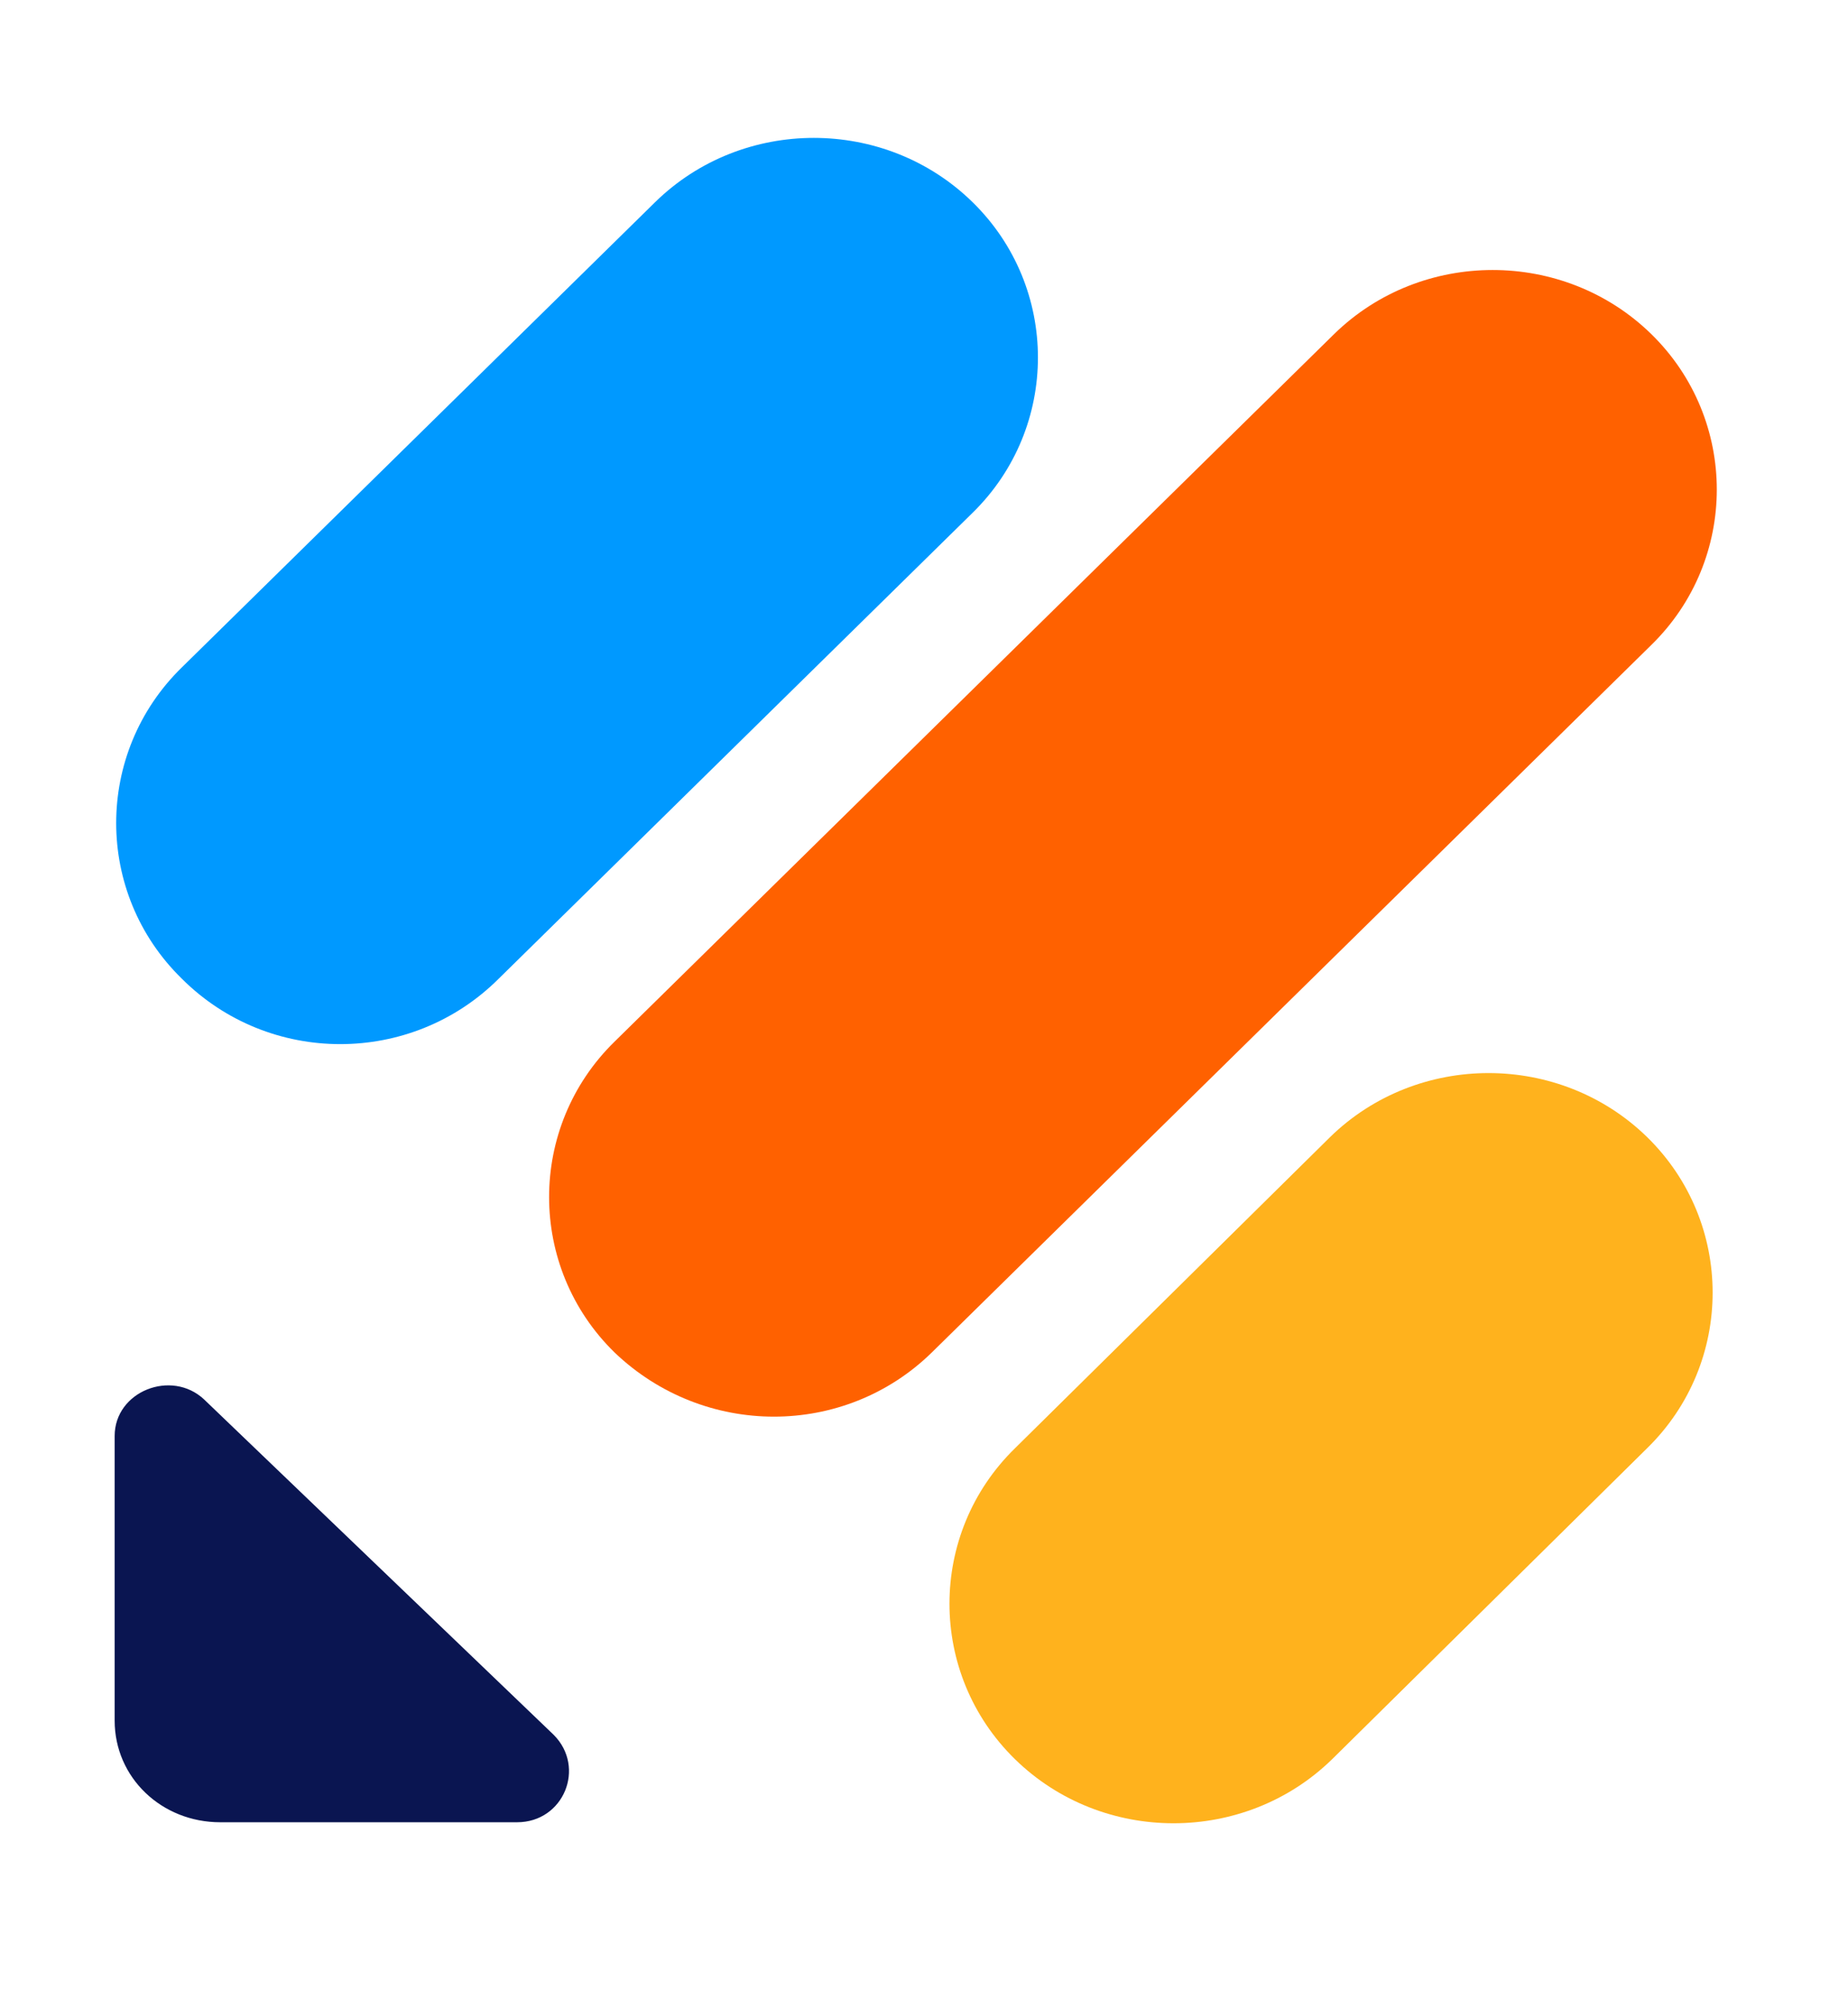
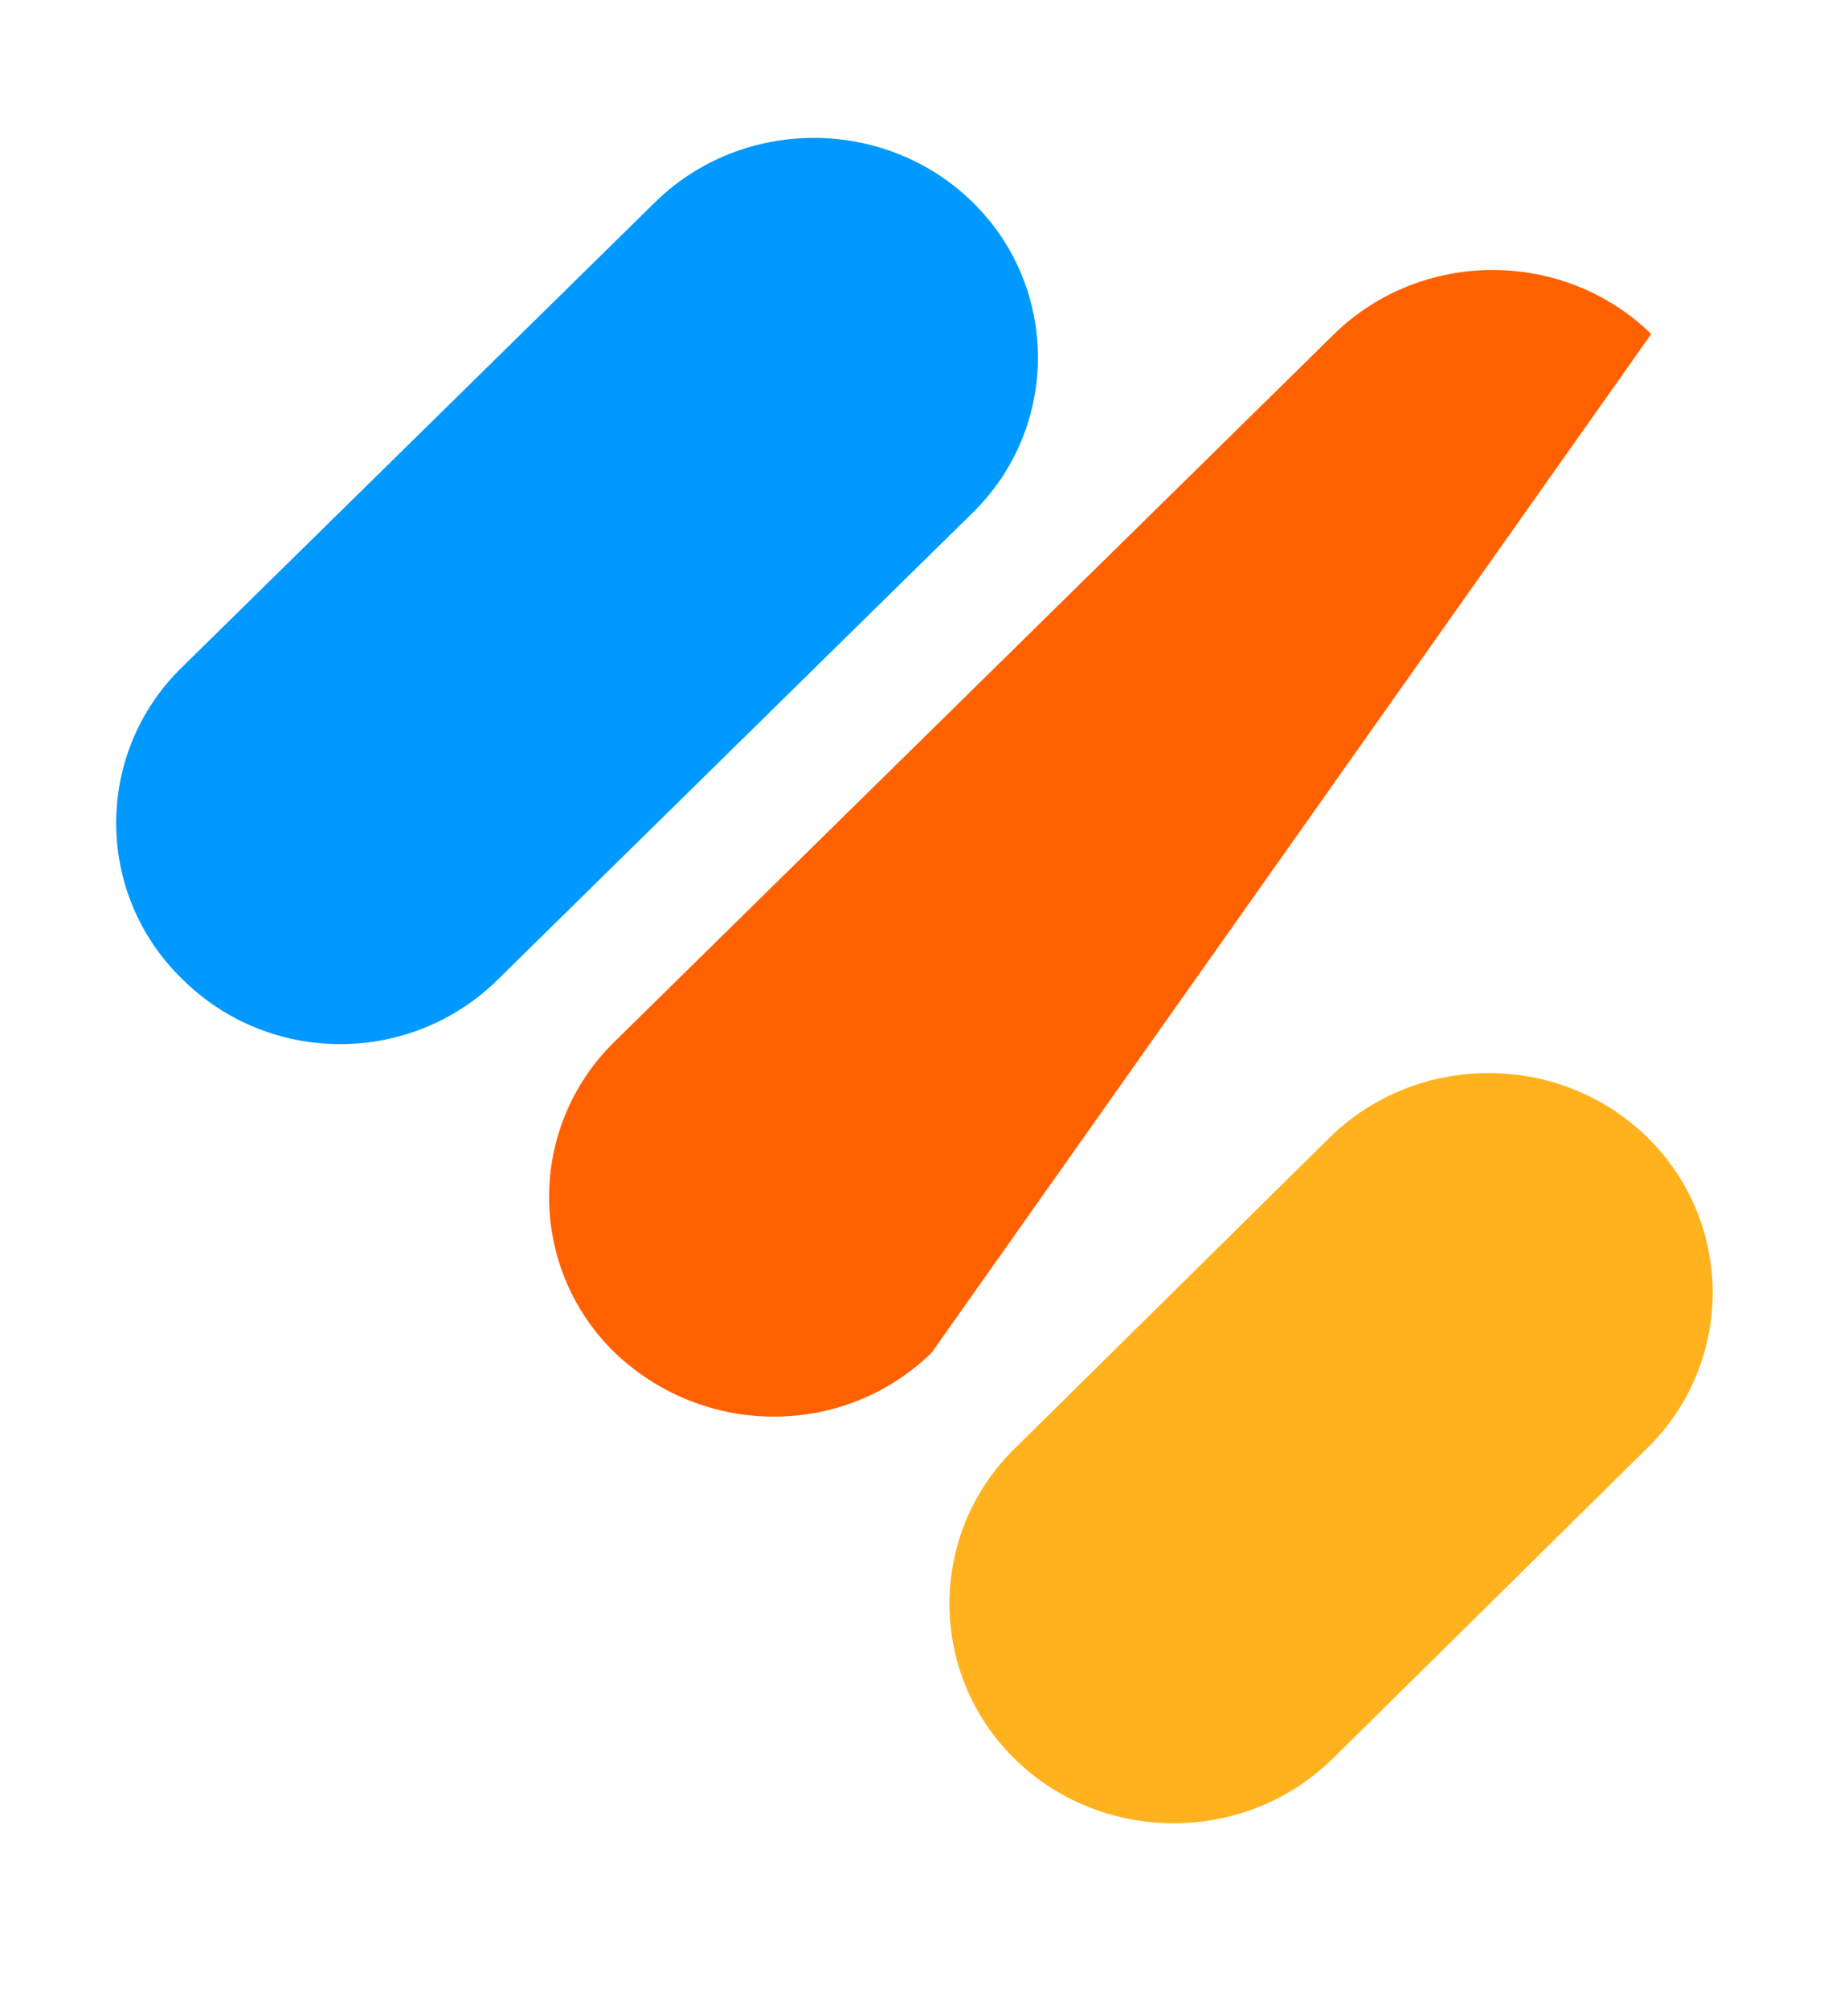
<svg xmlns="http://www.w3.org/2000/svg" width="23" height="25" viewBox="0 0 23 25" fill="none">
-   <path d="M6.891 21.585C7.295 21.99 7.017 22.673 6.435 22.673H2.742C2.009 22.673 1.427 22.116 1.427 21.408V17.867C1.427 17.31 2.135 17.032 2.54 17.412L6.891 21.585Z" fill="#0A1551" />
  <path d="M12.633 21.889C11.545 20.826 11.545 19.081 12.633 18.019L16.554 14.148C17.641 13.086 19.412 13.086 20.5 14.148C21.587 15.211 21.587 16.956 20.5 18.019L16.579 21.889C15.491 22.951 13.72 22.951 12.633 21.889Z" fill="#FFB21D" />
  <path d="M2.262 12.176C1.174 11.113 1.174 9.368 2.262 8.305L8.156 2.513C9.243 1.45 11.014 1.45 12.102 2.513C13.19 3.575 13.19 5.321 12.102 6.383L6.208 12.176C5.12 13.263 3.349 13.263 2.262 12.176Z" fill="#0099FF" />
-   <path d="M7.65 16.829C6.562 15.767 6.562 14.022 7.65 12.959L16.605 4.156C17.692 3.094 19.463 3.094 20.551 4.156C21.639 5.219 21.639 6.964 20.551 8.026L11.596 16.829C10.508 17.892 8.763 17.892 7.65 16.829Z" fill="#FF6100" />
+   <path d="M7.65 16.829C6.562 15.767 6.562 14.022 7.65 12.959L16.605 4.156C17.692 3.094 19.463 3.094 20.551 4.156L11.596 16.829C10.508 17.892 8.763 17.892 7.65 16.829Z" fill="#FF6100" />
</svg>